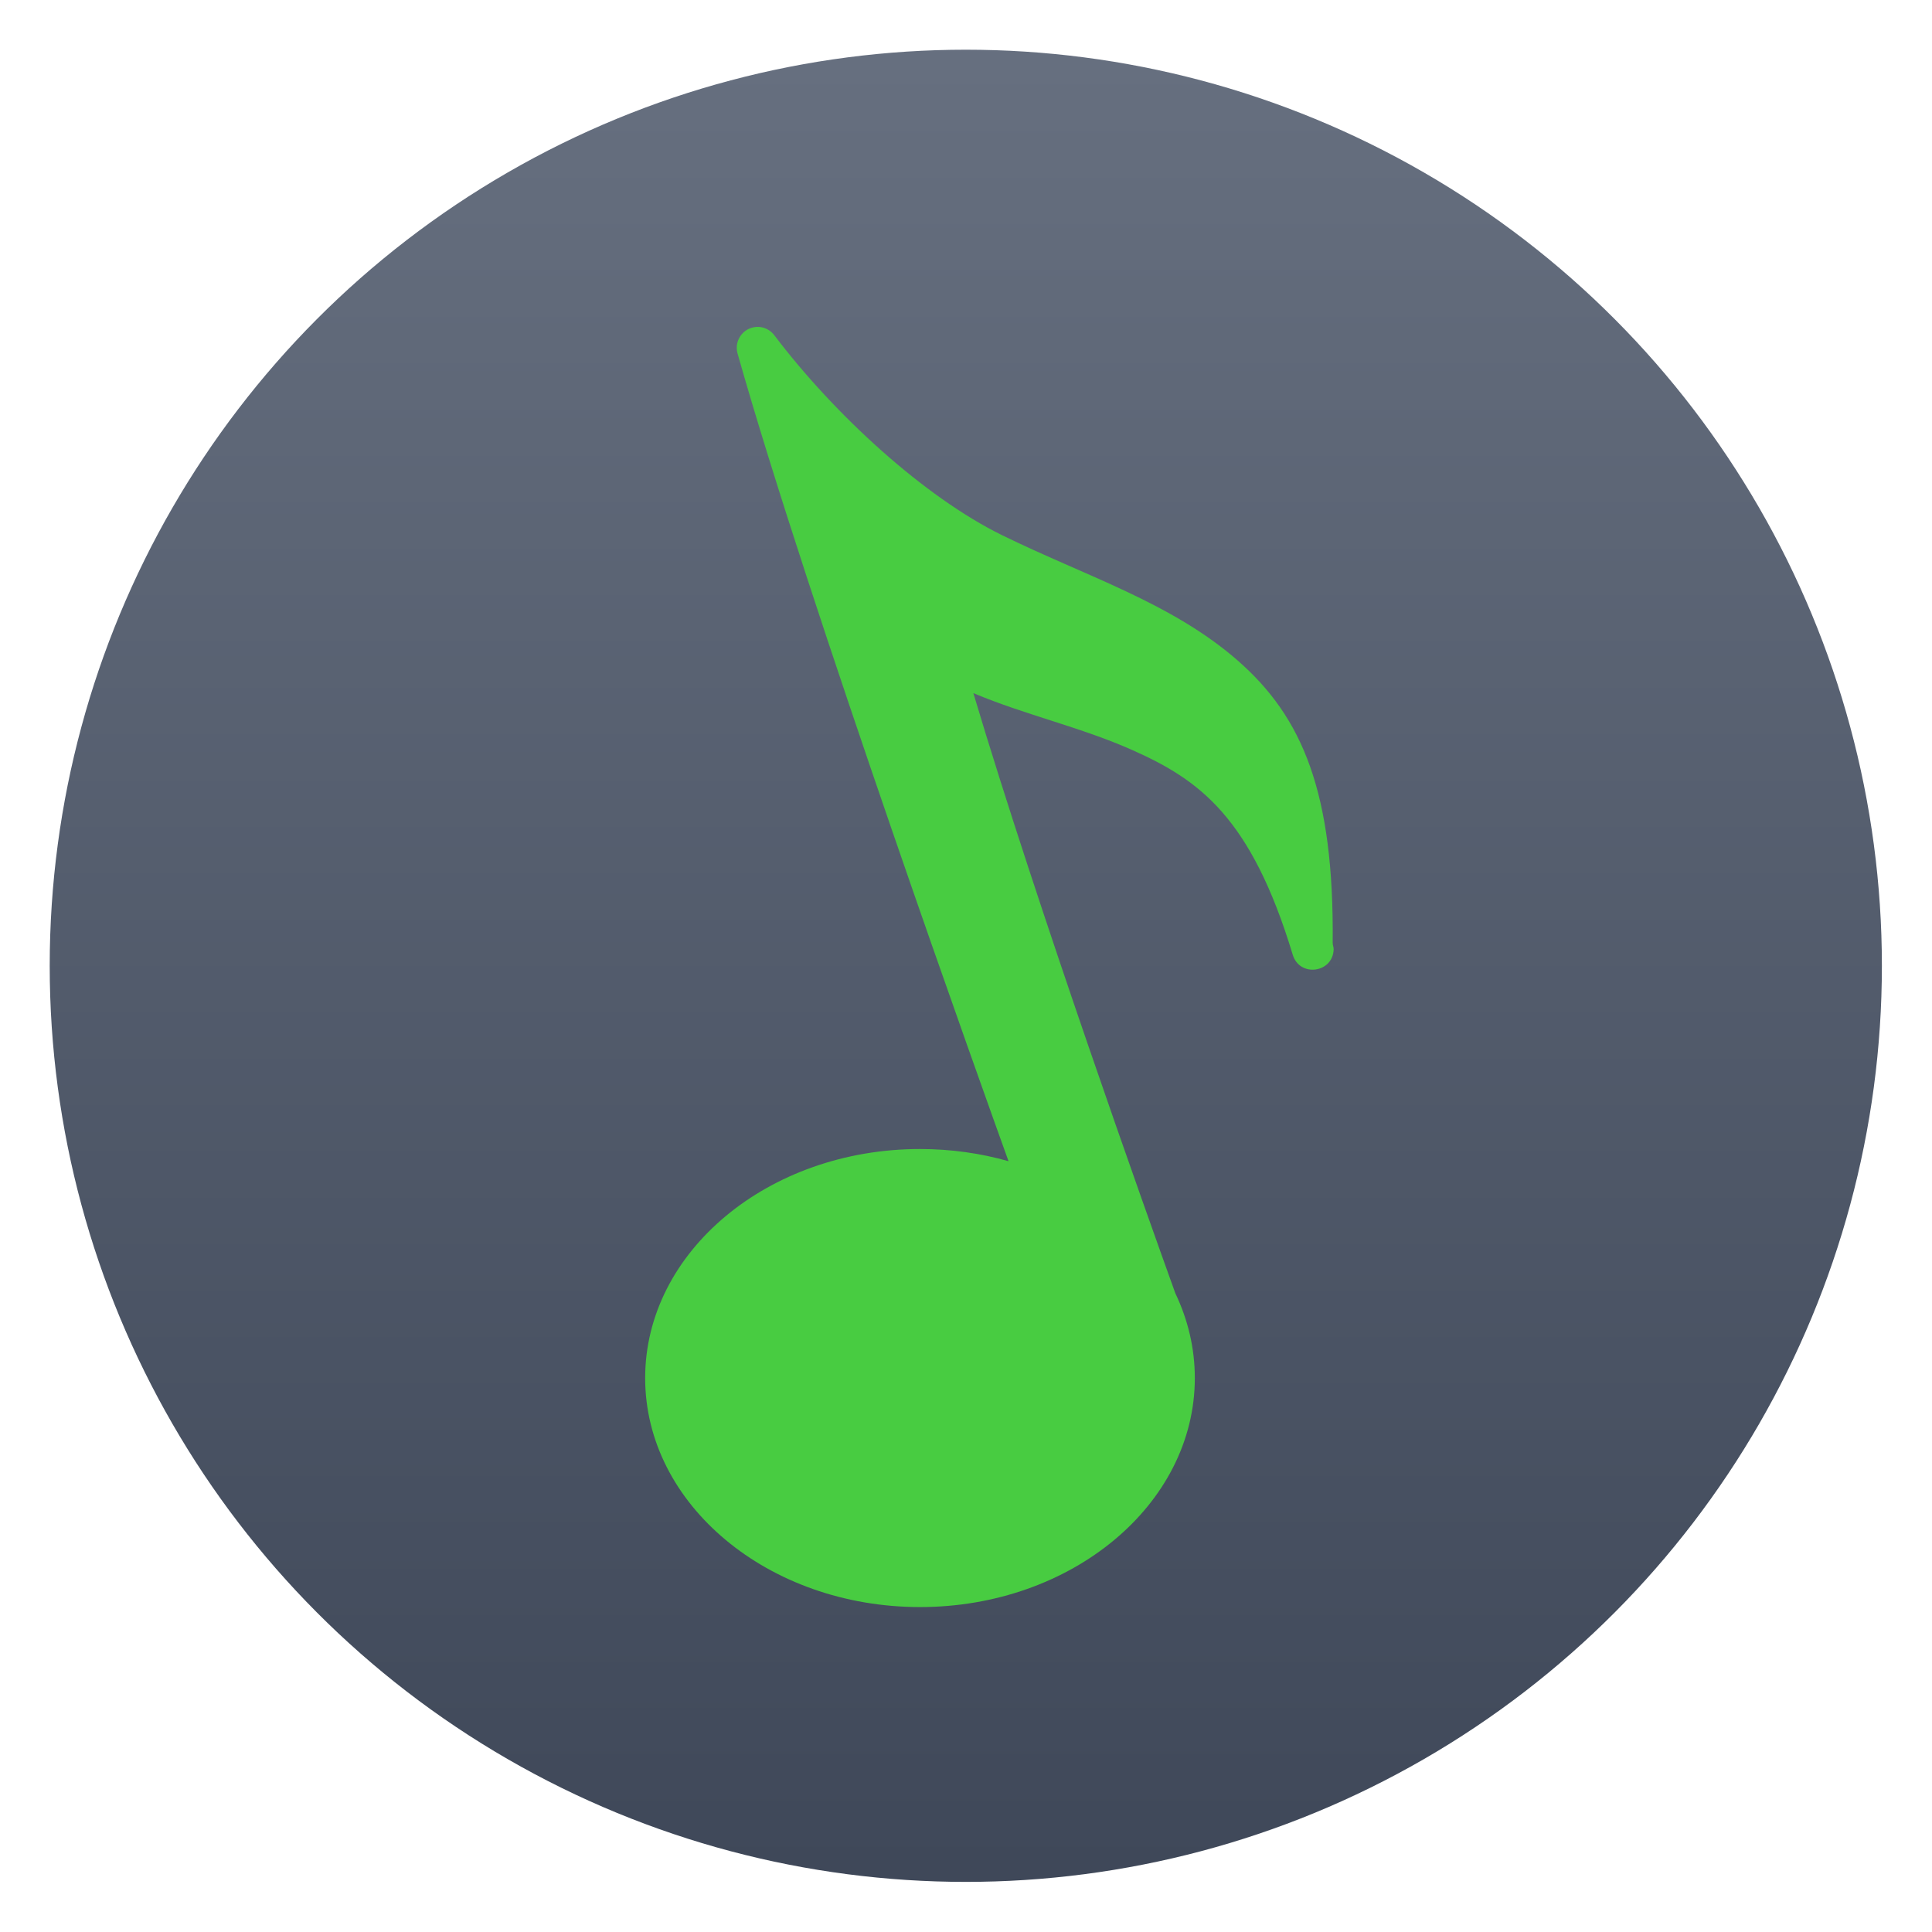
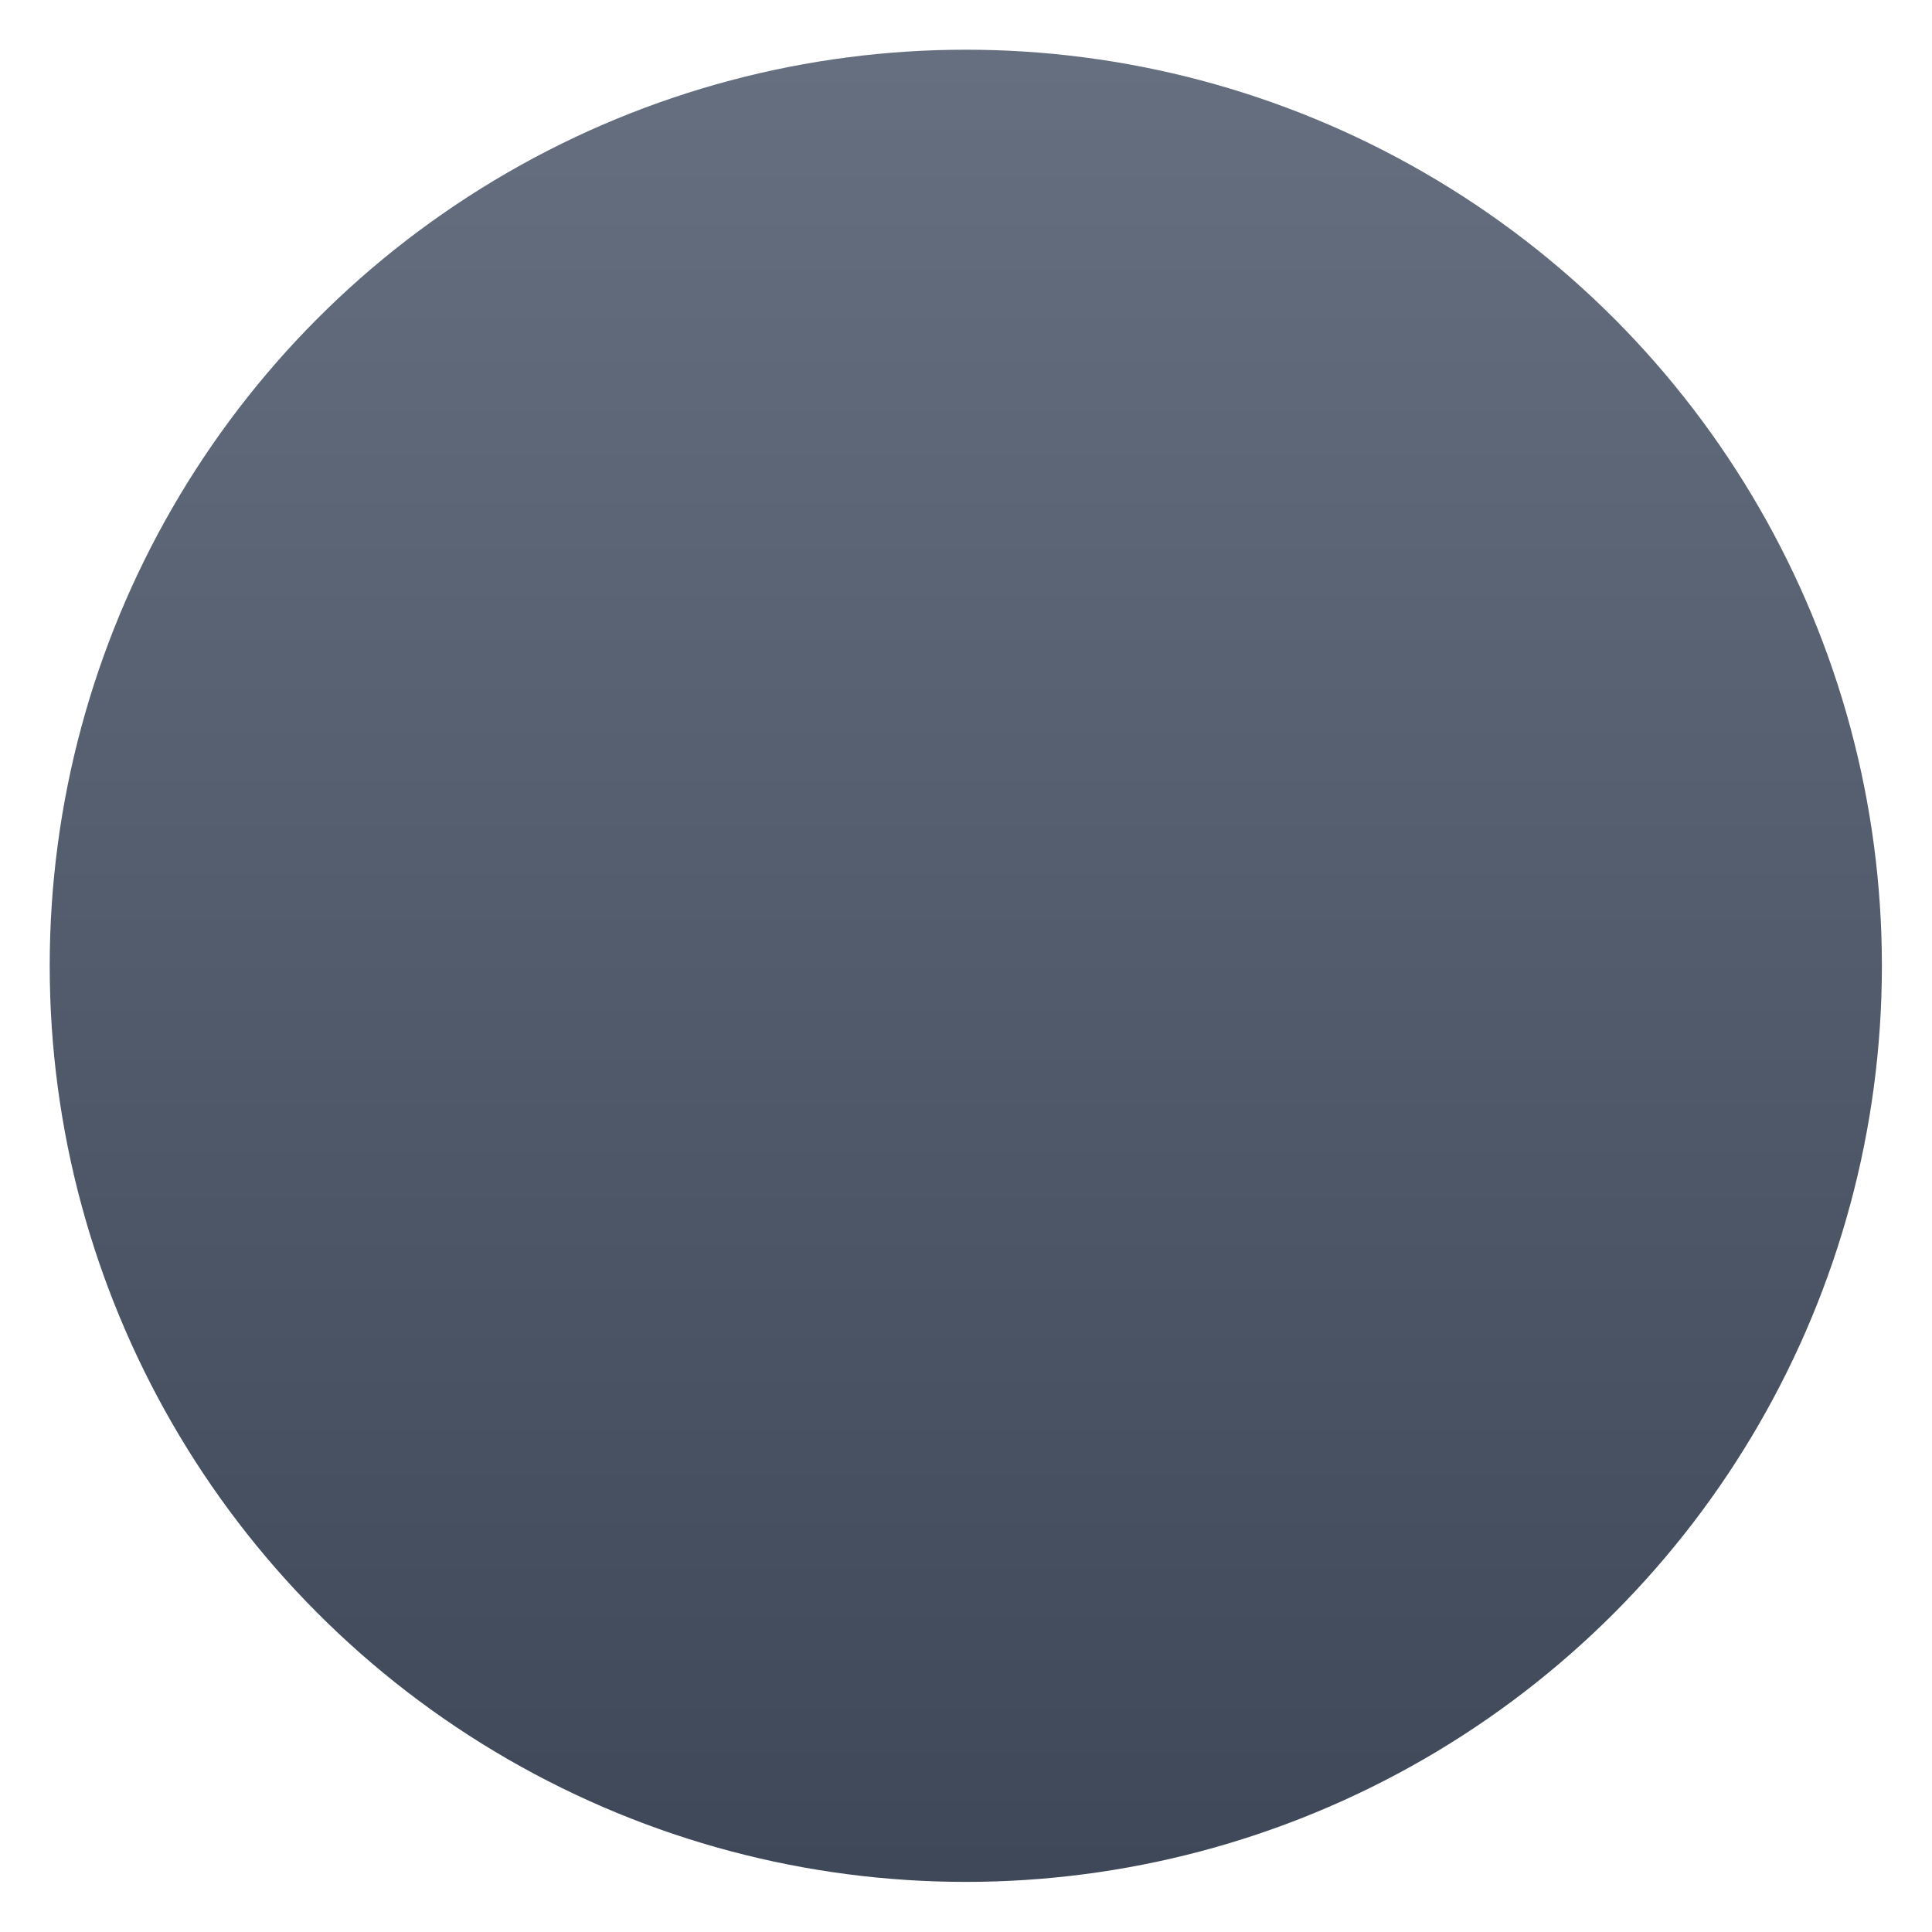
<svg xmlns="http://www.w3.org/2000/svg" clip-rule="evenodd" fill-rule="evenodd" stroke-linejoin="round" stroke-miterlimit="2" viewBox="0 0 48 48">
  <linearGradient id="a" x2="1" gradientTransform="matrix(0 -40 40 0 24.515 44)" gradientUnits="userSpaceOnUse">
    <stop stop-color="#3f4859" offset="0" />
    <stop stop-color="#666f7f" offset="1" />
  </linearGradient>
  <g transform="matrix(1.138 0 0 1.138 -3.317 -3.317)">
    <circle cx="24" cy="24" r="20" fill="url(#a)" />
-     <path d="m19.467 10.051c.139.004.268.071.352.182 1.319 1.742 3.28 3.536 4.979 4.369 1.831.897 3.697 1.473 5.139 2.734 1.417 1.238 2.104 2.881 2.073 6.161.001.002.002.002.002.004h-.002c0 .057.022.082.021.14-.015.516-.739.615-.892.122-.91-3.011-2.043-3.821-3.492-4.468-1.128-.504-2.34-.768-3.482-1.248 1.398 4.683 3.797 11.4 4.41 13.103.274.573.425 1.197.425 1.85 0 2.76-2.689 5-6 5s-6-2.24-6-5 2.689-5 6-5c.676 0 1.326.093 1.933.266-.483-1.341-4.367-12.158-5.916-17.634-.078-.277.116-.556.403-.579.015-.002.031-.002.047-.002z" fill="#48cc41" fill-rule="nonzero" />
  </g>
</svg>